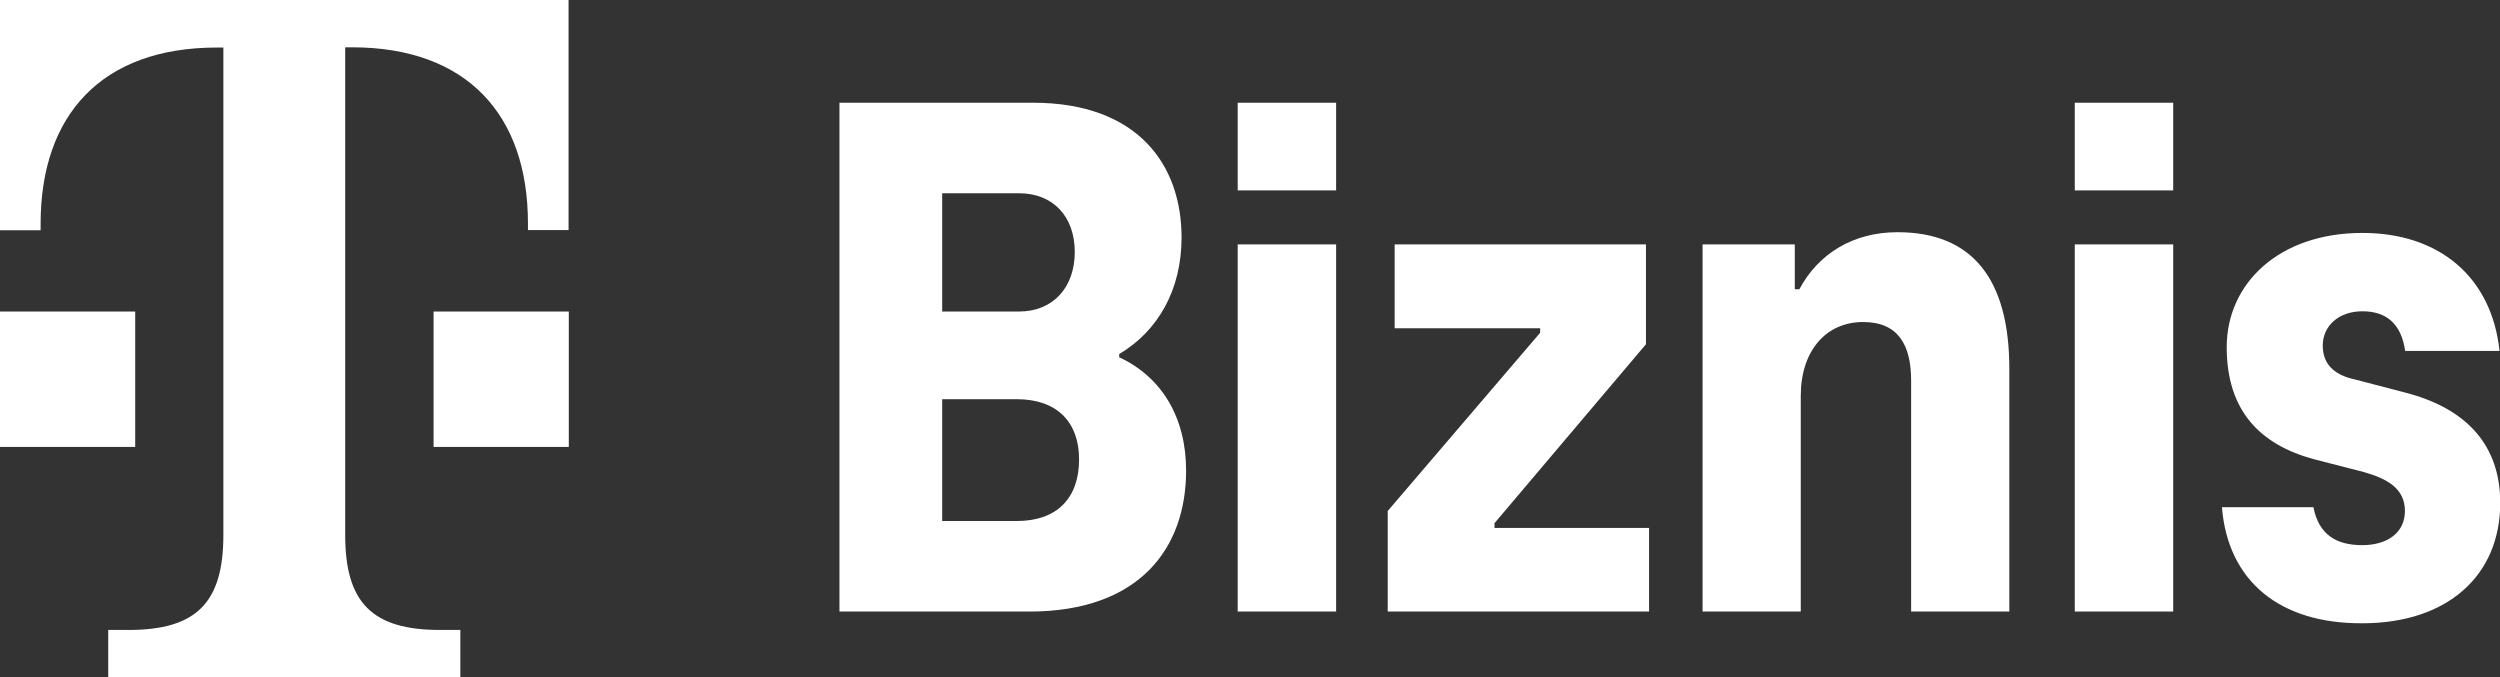
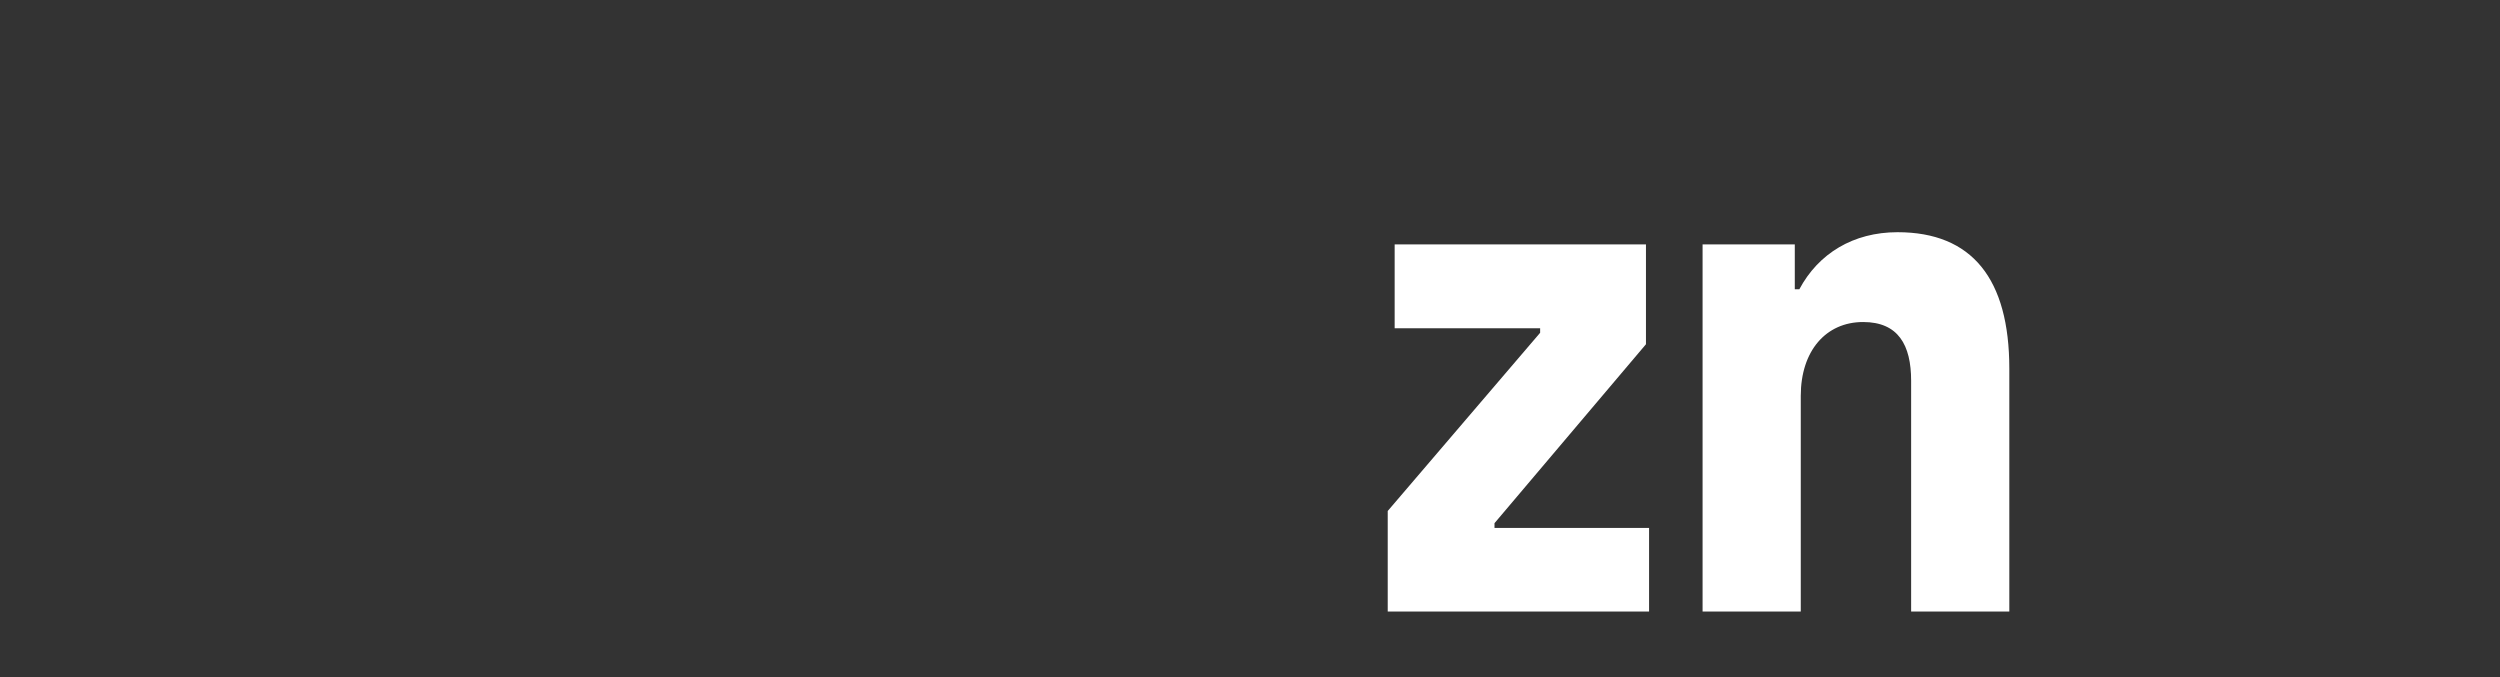
<svg xmlns="http://www.w3.org/2000/svg" version="1.1" x="0px" y="0px" viewBox="0 0 1046.5 283.5" style="enable-background:new 0 0 1046.5 283.5;" xml:space="preserve">
  <rect x="0" y="0" width="1046.5" height="283.5" fill="#333333" stroke="none" />
  <style type="text/css">
	.st0{fill:#FFFFFF;}
</style>
  <g id="Wortmarke">
    <g>
-       <path class="st0" d="M468.4,149.5c17.9,8.3,28.1,25.2,28.1,47.5c0,32.5-19.5,59-65.7,59h-79.4V43h81c43.7,0,62.2,25.8,62.2,56.4    c0,22-9.9,39.2-26.1,48.8V149.5z M394.4,81v49.4h32.2c14.3,0,23.3-10.2,23.3-24.9c0-15-9.2-24.6-23.3-24.6H394.4z M425.6,218.1    c16.9,0,26.1-9.6,26.1-25.8c0-15.6-9.2-25.2-26.1-25.2h-31.2v51H425.6z" />
-       <path class="st0" d="M518.1,79.7V43h20.6h20.6v36.7H518.1z M518.1,256V102.3h20.6h20.6V256H518.1z" />
      <path class="st0" d="M625.6,221h64.7V256H580.9v-42.1l63.8-74.6v-1.9h-60.9v-35.1H689v41.8L625.6,219V221z" />
      <path class="st0" d="M841.1,154.3V256H800v-96.6c0-15-5.4-24.6-20.1-24.6c-15.6,0-26.1,12.1-26.1,30.9V256h-41.1V102.3h38.6v18.8    h1.9c8-15,22.6-23.9,41.1-23.9C825.5,97.2,841.1,116.7,841.1,154.3z" />
-       <path class="st0" d="M868.5,79.7V43h20.6h20.6v36.7H868.5z M868.5,256V102.3h20.6h20.6V256H868.5z" />
-       <path class="st0" d="M930.1,212.3h38.3c2.2,11.5,9.6,15.9,20.4,15.9c10.8,0,17.9-5.4,17.9-14.3c0-9.2-7-13.4-17.2-16.3l-21-5.4    c-22.3-6.1-36.4-20.1-36.4-46.9c0-26.5,21.7-47.8,56.8-47.8c32.5,0,54.2,18.8,57.4,49.4h-39.5c-1.6-11.2-7.7-16.6-17.9-16.6    c-10.2,0-16.6,6.4-16.6,14.3s4.8,12.4,13.7,14.3l20.7,5.4c26.1,6.7,39.9,22.3,39.9,46.2c0,30.6-22.3,50.4-57.7,50.4    C954.3,261.1,932.6,243.3,930.1,212.3z" />
    </g>
  </g>
  <g id="Telekom_Logo">
-     <path class="st0" d="M56.7,187.1H0v-56.7h28.3h28.3V187.1z M0,0v96.4h17v-2.8c0-45.4,25.5-73.7,73.7-73.7h2.8v204.1   c0,28.3-11.3,39.7-39.7,39.7h-8.5v19.8h147.4v-19.8h-8.5c-28.3,0-39.7-11.3-39.7-39.7V19.8h2.8c48.2,0,73.7,28.3,73.7,73.7v2.8h17   V0H0z M181.4,187.1h56.7v-56.7h-28.3h-28.3V187.1z" />
-   </g>
+     </g>
</svg>